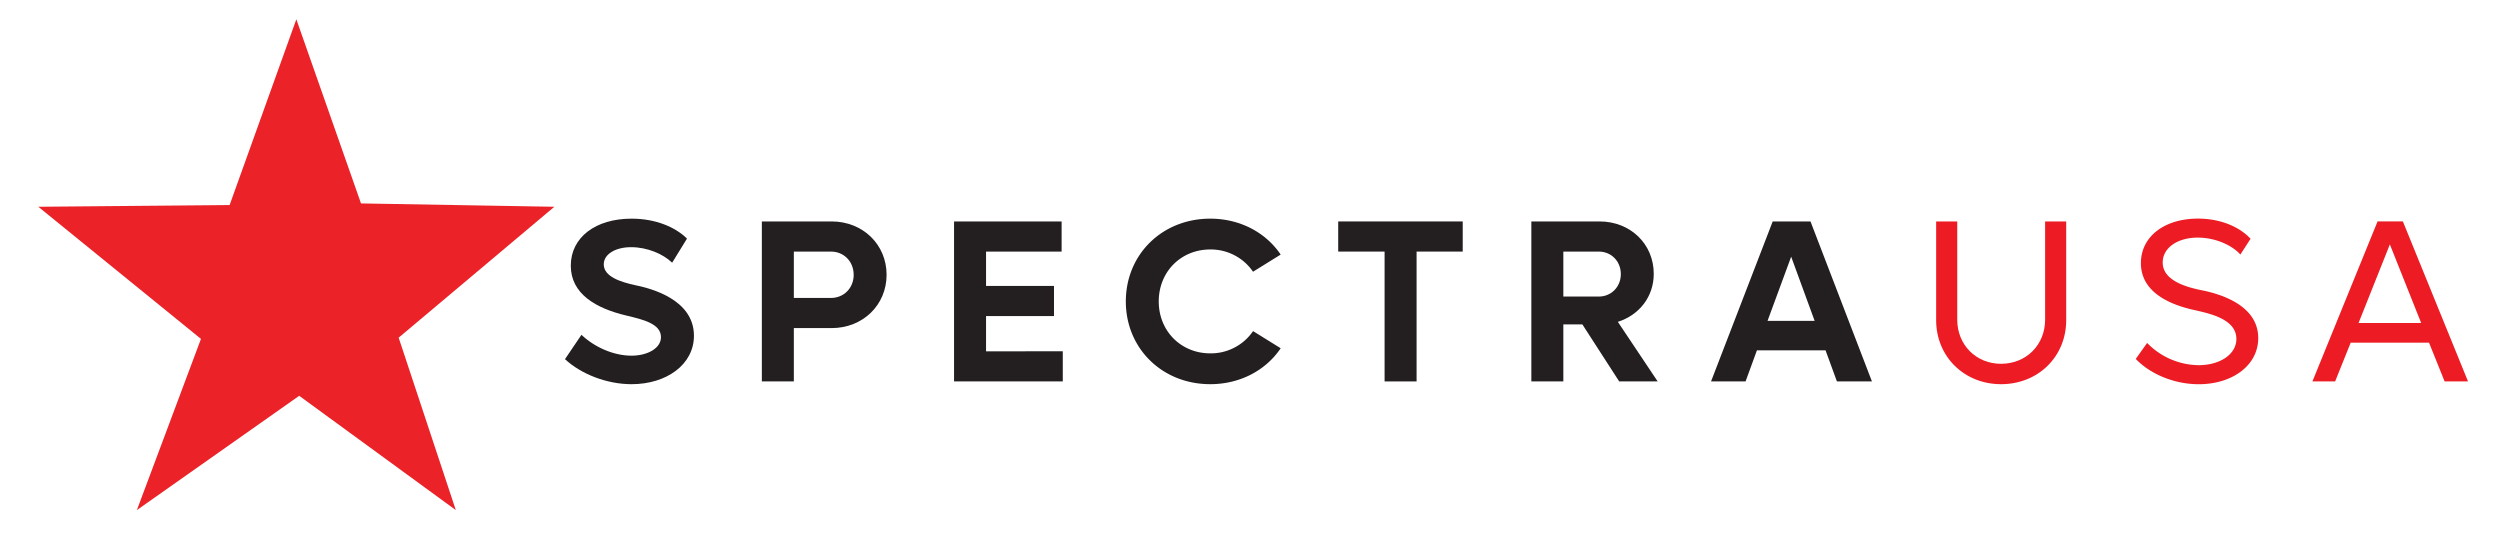
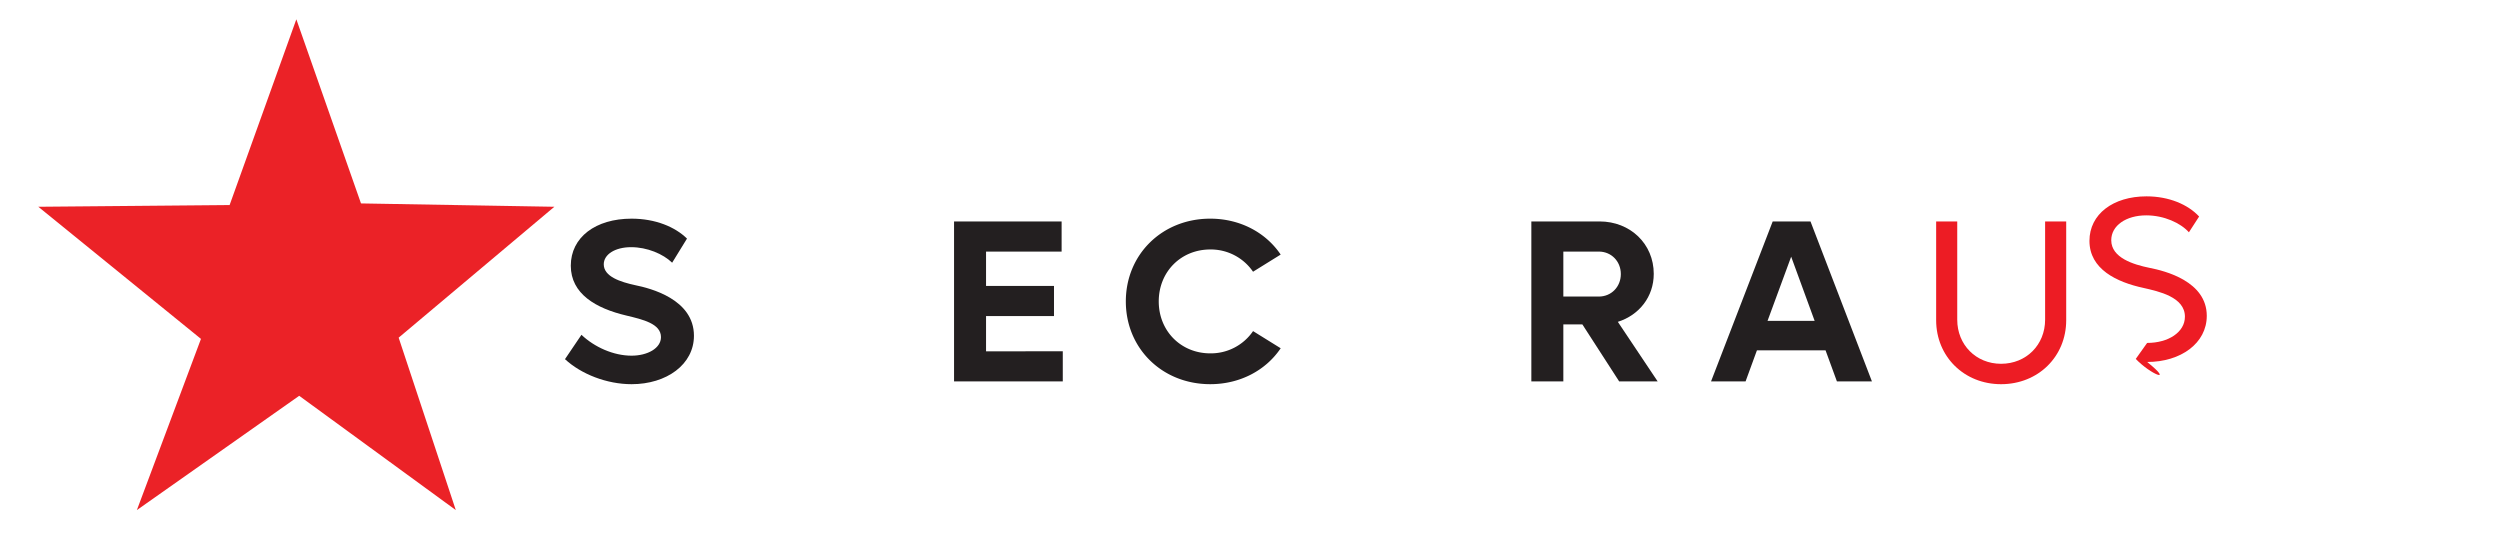
<svg xmlns="http://www.w3.org/2000/svg" viewBox="0 0 1809.78 394.67" data-name="Layer 1" id="Layer_1">
  <defs>
    <style>.cls-1{fill:#231f20;}.cls-2{fill:#ed1c24;}.cls-3{fill:#eb2227;}</style>
  </defs>
  <path d="M409,260l11.92-17.63c9.4,8.9,23.16,15.11,36.25,15.11,11.58,0,21.32-5.37,21.32-13.43,0-9.73-13.1-12.75-25-15.61-22.16-5.2-40.28-15.77-40.28-36.08,0-20.64,18-34.07,44-34.07,17.29,0,31.55,6,40.11,14.43l-10.74,17.46c-6.54-6.38-18.12-11.25-29.7-11.25s-19.81,5.21-19.81,12.42c0,8.9,12.08,12.76,22.83,15.11,10.74,2.18,42.46,10.07,42.46,36.59,0,20.81-19.81,35.07-45.15,35.07C439.4,278.12,420.77,270.91,409,260Z" class="cls-1" />
-   <path d="M641.81,198.91c0,22-17.29,38.6-39.78,38.6H574.67v38.6H551.51V160.3H602C624.52,160.3,641.81,176.92,641.81,198.91Zm-23.83,0c0-9.57-7.05-16.79-16.45-16.79H574.67v33.57h26.86C610.93,215.69,618,208.47,618,198.91Z" class="cls-1" />
  <path d="M769.36,254.29v21.82H690.65V160.3h77.87v21.82H713.81V207H763v21.82H713.81v25.51Z" class="cls-1" />
  <path d="M815,218.21c0-34.07,26.35-59.92,61.09-59.92,21.65,0,40.28,10.07,51,26l-20,12.42a37,37,0,0,0-31-16.11c-21.15,0-37.26,16.11-37.26,37.6S855,255.8,876.11,255.8a37,37,0,0,0,31-16.11l20,12.42c-10.74,15.94-29.37,26-51,26C841.37,278.12,815,252.28,815,218.21Z" class="cls-1" />
-   <path d="M1058.88,182.12h-33.4v94h-23.16v-94H968.75V160.3h90.13Z" class="cls-1" />
  <path d="M1145.48,234.82h-13.76v41.29h-23.16V160.3h49.34c22.32,0,39.27,16.28,39.27,37.93,0,16.62-10.57,29.88-26,34.75L1200,276.11h-27.86Zm-13.76-20.14h25.68c9.06,0,15.94-7.05,15.94-16.28s-6.88-16.28-15.94-16.28h-25.68Z" class="cls-1" />
  <path d="M1321.54,253.62h-49.68l-8.22,22.49h-25l44.64-115.81h27.36l44.48,115.81h-25.35Zm-7.89-21.32-17-46.48-17.12,46.48Z" class="cls-1" />
  <path d="M1401.6,231.8V160.3h15.27v71.16c0,18.13,13.59,31.89,31.72,31.89,18.29,0,31.89-13.76,31.89-31.89V160.3h15.27v71.5c0,26.35-20.31,46.32-47.16,46.32C1421.9,278.12,1401.6,258.15,1401.6,231.8Z" class="cls-2" />
-   <path d="M1546.1,259.83l8.23-11.58a52.79,52.79,0,0,0,37.25,16.11c15.28,0,27.36-7.72,27.36-19,0-14.27-19-18.3-30-20.82-19.47-4.19-39.11-13.59-39.11-34.07,0-19.3,17.12-32.22,41.29-32.22,16.28,0,30,5.88,38.1,14.6l-7.39,11.41c-6-6.71-18-12.25-30.88-12.25-14.6,0-25.34,7.39-25.34,18,0,12.76,16.11,17.62,27.69,20,11.25,2.19,41.46,9.74,41.46,34.74,0,19.81-18.8,33.4-43.14,33.4C1574.3,278.12,1556.84,271.07,1546.1,259.83Z" class="cls-2" />
-   <path d="M1758.41,248.08h-56.72l-11.25,28H1674l47.16-115.81h18.3l47.16,115.81h-16.95Zm-5.7-14.27-22.66-56.89-22.66,56.89Z" class="cls-2" />
+   <path d="M1546.1,259.83l8.23-11.58c15.28,0,27.36-7.72,27.36-19,0-14.27-19-18.3-30-20.82-19.47-4.19-39.11-13.59-39.11-34.07,0-19.3,17.12-32.22,41.29-32.22,16.28,0,30,5.88,38.1,14.6l-7.39,11.41c-6-6.71-18-12.25-30.88-12.25-14.6,0-25.34,7.39-25.34,18,0,12.76,16.11,17.62,27.69,20,11.25,2.19,41.46,9.74,41.46,34.74,0,19.81-18.8,33.4-43.14,33.4C1574.3,278.12,1556.84,271.07,1546.1,259.83Z" class="cls-2" />
  <polygon points="214.52 13.97 261.33 147.26 401.3 149.68 288.59 244.44 329.96 369.26 216.59 286.52 99.08 369.26 145.48 245.33 27.73 149.68 166.22 148.44 214.52 13.97" class="cls-3" />
</svg>